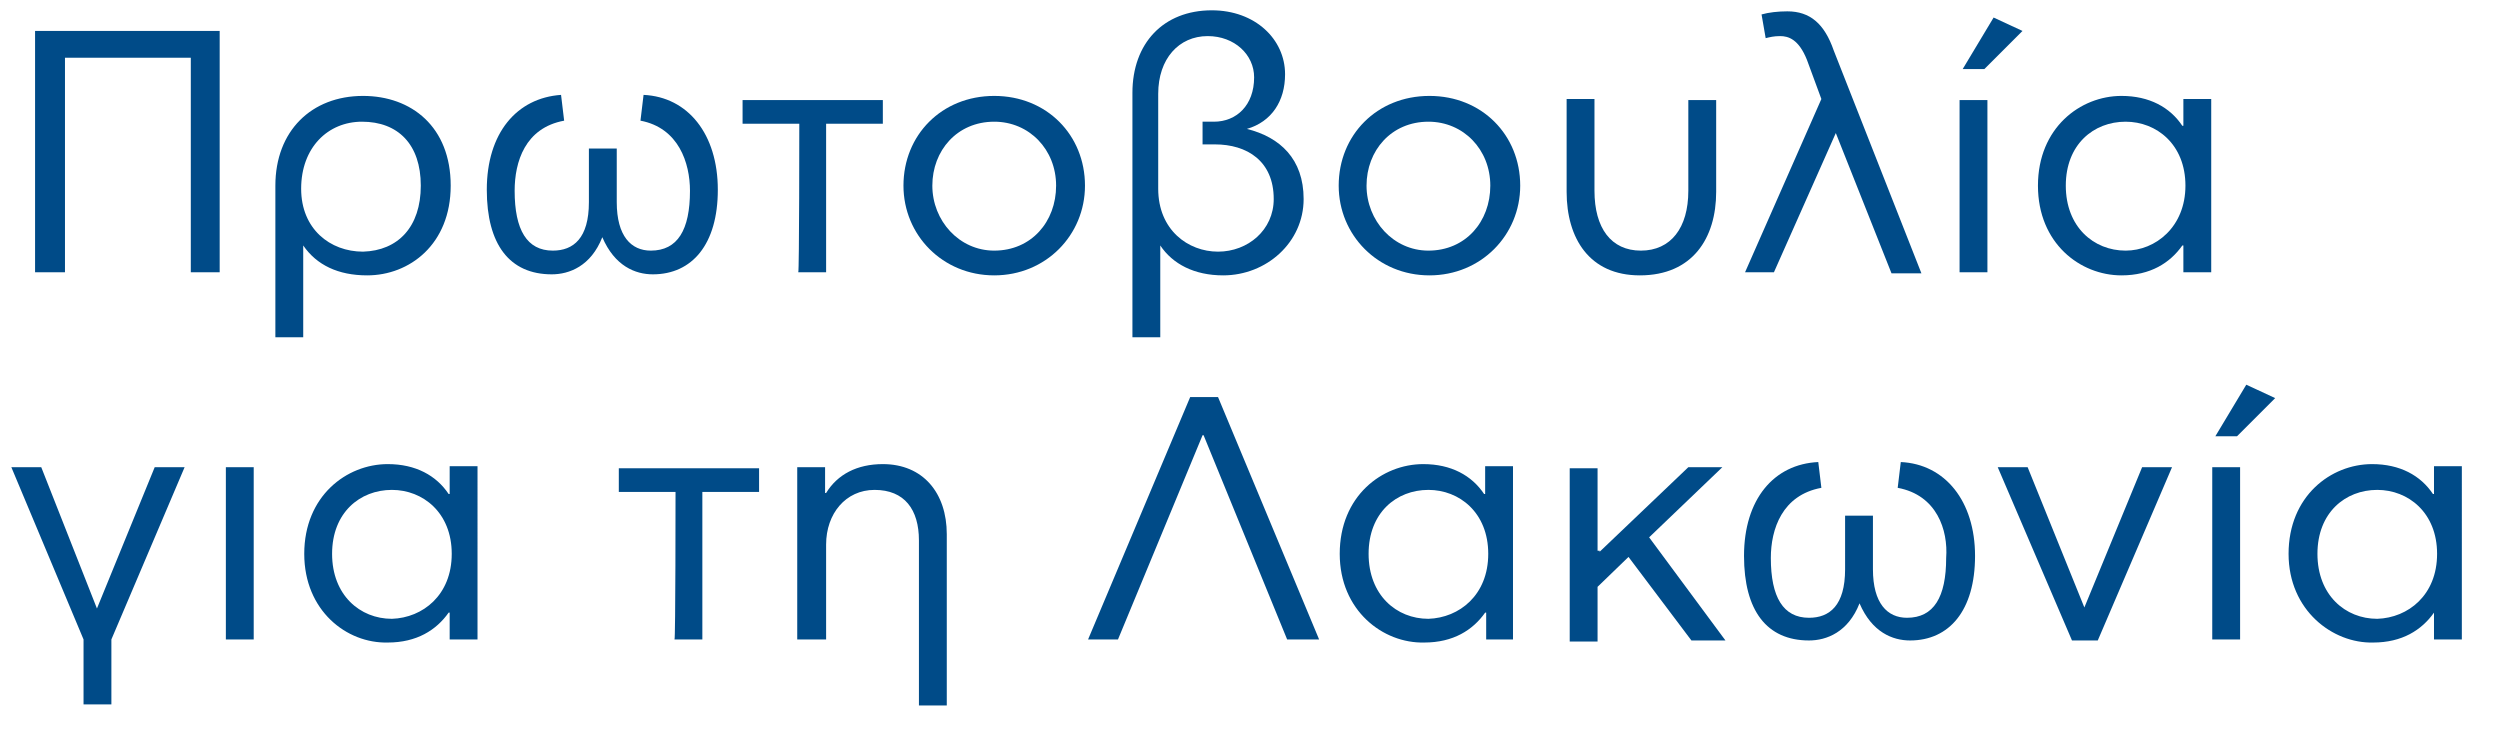
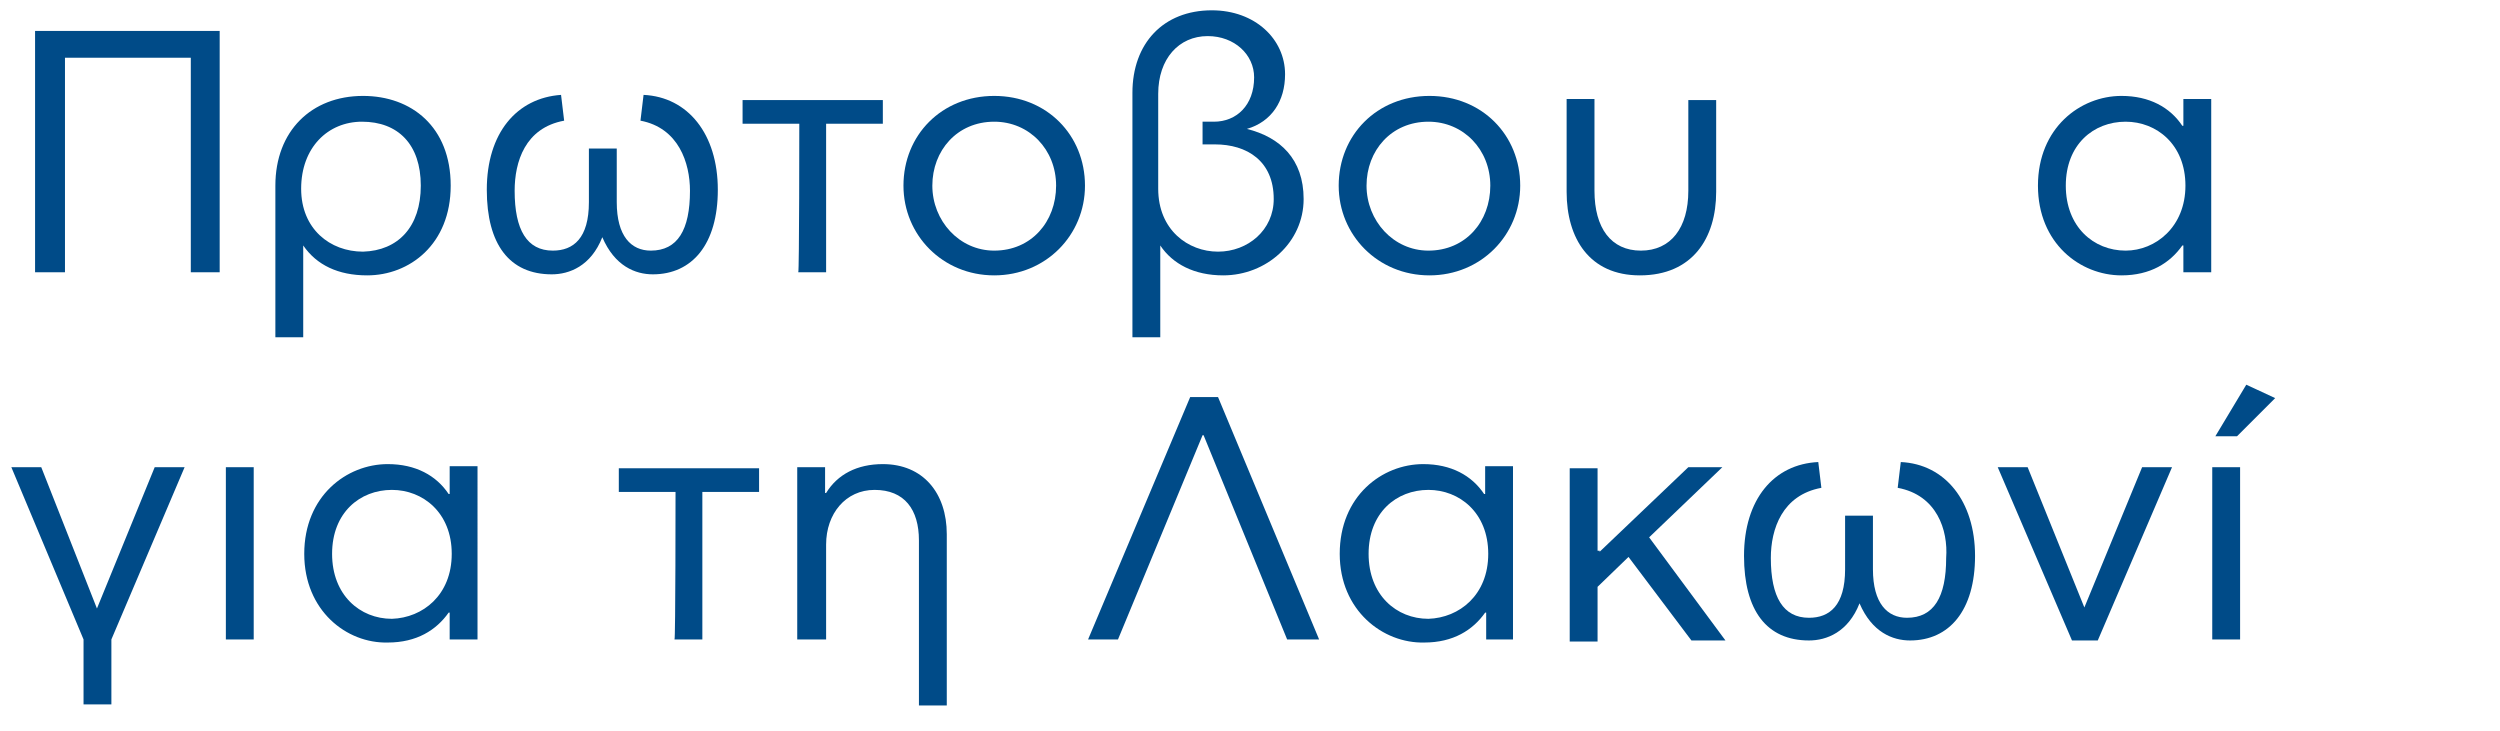
<svg xmlns="http://www.w3.org/2000/svg" version="1.1" id="Layer_1" x="0px" y="0px" viewBox="0 0 242.4 70.9" style="enable-background:new 0 0 242.4 70.9;" xml:space="preserve">
  <style type="text/css">
	.st0{enable-background:new    ;}
	.st1{fill:#004B88;}
</style>
  <g class="st0">
    <path class="st1" d="M3.4,3h17.9v23.4h-2.8V5.6H6.3v20.8H3.4V3z" />
    <path class="st1" d="M29.4,23.8v8.9h-2.7V18c0-5.3,3.5-8.7,8.5-8.7c4.7,0,8.5,3,8.5,8.7s-4,8.7-8.1,8.7   C32.8,26.7,30.7,25.7,29.4,23.8L29.4,23.8z M40.8,18c0-4-2.2-6.2-5.7-6.2c-3.3,0-5.9,2.5-5.9,6.5c0,3.9,2.8,6.1,6,6.1   C38.6,24.3,40.8,22,40.8,18z" />
    <path class="st1" d="M62.1,11.7l0.3-2.5c4.3,0.2,7.2,3.8,7.2,9.2c0,5.3-2.5,8.2-6.3,8.2c-1.7,0-3.7-0.8-4.9-3.6   c-1.1,2.8-3.2,3.6-4.9,3.6c-4.1,0-6.3-2.9-6.3-8.2c0-5.5,2.9-8.9,7.2-9.2l0.3,2.5c-3.8,0.7-4.8,4-4.8,6.8c0,3.8,1.2,5.8,3.7,5.8   c2,0,3.5-1.2,3.5-4.7v-5.2h2.7v5.2c0,3.3,1.4,4.7,3.3,4.7c2.6,0,3.8-2,3.8-5.8C66.9,15.8,65.8,12.4,62.1,11.7z" />
    <path class="st1" d="M77.5,12H72V9.7h13.6V12h-5.5v14.4h-2.7C77.5,26.4,77.5,12,77.5,12z" />
    <path class="st1" d="M87.6,18c0-4.9,3.7-8.7,8.8-8.7s8.8,3.8,8.8,8.7c0,4.8-3.8,8.7-8.8,8.7S87.6,22.8,87.6,18z M102.4,18   c0-3.5-2.6-6.2-6-6.2c-3.6,0-6,2.8-6,6.2s2.6,6.3,6,6.3C100,24.3,102.4,21.5,102.4,18z" />
    <path class="st1" d="M112.5,23.8v8.9h-2.7V9c0-4.8,3-8,7.7-8c4.2,0,7.1,2.8,7.1,6.2c0,2.6-1.3,4.6-3.7,5.3c3.2,0.8,5.5,2.9,5.5,6.8   c0,4.2-3.6,7.4-7.8,7.4C115.8,26.7,113.7,25.6,112.5,23.8L112.5,23.8z M123.5,19.3c0-3.7-2.6-5.3-5.7-5.3h-1.2v-2.2h1.1   c2.2,0,3.9-1.6,3.9-4.3c0-2.2-1.9-4-4.5-4c-2.8,0-4.8,2.2-4.8,5.6v9.2c0,4,2.9,6.1,5.8,6.1S123.5,22.3,123.5,19.3z" />
    <path class="st1" d="M129.8,18c0-4.9,3.7-8.7,8.8-8.7s8.8,3.8,8.8,8.7c0,4.8-3.8,8.7-8.8,8.7S129.8,22.8,129.8,18z M144.5,18   c0-3.5-2.6-6.2-6-6.2c-3.6,0-6,2.8-6,6.2s2.6,6.3,6,6.3C142.1,24.3,144.5,21.5,144.5,18z" />
    <path class="st1" d="M166.4,18.6c0,4.5-2.3,8.1-7.4,8.1c-4.9,0-7.1-3.6-7.1-8.1v-9h2.7v8.9c0,3.6,1.6,5.8,4.5,5.8   c2.9,0,4.6-2.2,4.6-5.8V9.7h2.7v8.9H166.4z" />
-     <path class="st1" d="M175.2,5.8c-0.8-2-1.8-2.3-2.6-2.3c-0.6,0-1,0.1-1.4,0.2l-0.4-2.3c0.7-0.2,1.6-0.3,2.5-0.3   c2.2,0,3.6,1.2,4.5,3.8l8.5,21.6h-2.9L178,12.9l0,0L172,26.4h-2.8l7.4-16.8L175.2,5.8z" />
-     <path class="st1" d="M190,9.7h2.7v16.7H190V9.7z M193.3,1.7l2.8,1.3l-3.7,3.7h-2.1L193.3,1.7z" />
    <path class="st1" d="M197.6,18c0-5.6,4.1-8.7,8.1-8.7c2.7,0,4.7,1.1,5.9,2.9h0.1V9.6h2.7v16.8h-2.7v-2.6h-0.1   c-1.2,1.7-3.1,2.9-5.9,2.9C201.7,26.7,197.6,23.6,197.6,18z M211.9,18c0-4-2.8-6.2-5.8-6.2c-3.1,0-5.8,2.2-5.8,6.2s2.7,6.3,5.8,6.3   C209,24.3,211.9,22,211.9,18z" />
  </g>
  <g class="st0">
    <path class="st1" d="M15,45.3h2.9L10.8,62v6.3H8.1V62l-7-16.7H4L9.4,59l0,0L15,45.3z" />
    <path class="st1" d="M21.9,45.3h2.7V62h-2.7V45.3z" />
    <path class="st1" d="M29.5,53.7c0-5.6,4.1-8.7,8.1-8.7c2.7,0,4.7,1.1,5.9,2.9h0.1v-2.7h2.7V62h-2.7v-2.6h-0.1   c-1.2,1.7-3.1,2.9-5.9,2.9C33.6,62.4,29.5,59.2,29.5,53.7z M43.8,53.7c0-4-2.8-6.2-5.8-6.2c-3.1,0-5.8,2.2-5.8,6.2s2.7,6.3,5.8,6.3   C41,59.9,43.8,57.7,43.8,53.7z" />
    <path class="st1" d="M65.5,47.7H60v-2.3h13.6v2.3h-5.5V62h-2.7C65.5,62,65.5,47.7,65.5,47.7z" />
    <path class="st1" d="M77.4,45.3H80v2.5h0.1c1.1-1.8,3-2.8,5.5-2.8c3.9,0,6.2,2.8,6.2,6.8v16.6h-2.7v-16c0-3-1.4-4.9-4.3-4.9   c-2.8,0-4.7,2.3-4.7,5.3V62h-2.8V45.3z" />
    <path class="st1" d="M108.4,62h-2.9l9.9-23.5h2.7l9.8,23.5h-3.1l-8.1-19.8h-0.1L108.4,62z" />
    <path class="st1" d="M129.9,53.7c0-5.6,4.1-8.7,8.1-8.7c2.7,0,4.7,1.1,5.9,2.9h0.1v-2.7h2.7V62h-2.6v-2.6h-0.1   c-1.2,1.7-3.1,2.9-5.9,2.9C134.1,62.4,129.9,59.2,129.9,53.7z M144.3,53.7c0-4-2.8-6.2-5.8-6.2c-3.1,0-5.8,2.2-5.8,6.2   s2.7,6.3,5.8,6.3C141.5,59.9,144.3,57.7,144.3,53.7z" />
    <path class="st1" d="M155.1,53.5l8.6-8.2h3.3l-7.1,6.8l7.4,10H164l-6.1-8.1l-3,2.9v5.3h-2.7V45.4h2.7v8H155.1z" />
    <path class="st1" d="M184,47.3l0.3-2.5c4.3,0.2,7.2,3.8,7.2,9.1s-2.5,8.2-6.3,8.2c-1.7,0-3.7-0.8-4.9-3.6c-1.1,2.8-3.2,3.6-4.9,3.6   c-4.1,0-6.3-2.9-6.3-8.2c0-5.5,2.9-8.9,7.2-9.1l0.3,2.5c-3.8,0.7-4.9,4-4.9,6.8c0,3.8,1.2,5.8,3.7,5.8c2,0,3.5-1.2,3.5-4.7V50h2.7   v5.2c0,3.3,1.4,4.7,3.3,4.7c2.6,0,3.8-2,3.8-5.8C188.9,51.4,187.8,48,184,47.3z" />
-     <path class="st1" d="M193.7,45.3h2.9l5.5,13.6l0,0l5.6-13.6h2.9l-7.2,16.8h-2.5L193.7,45.3z" />
+     <path class="st1" d="M193.7,45.3h2.9l5.5,13.6l5.6-13.6h2.9l-7.2,16.8h-2.5L193.7,45.3z" />
    <path class="st1" d="M214.5,45.3h2.7V62h-2.7V45.3z M217.8,37.3l2.8,1.3l-3.7,3.7h-2.1L217.8,37.3z" />
-     <path class="st1" d="M221.9,53.7c0-5.6,4.1-8.7,8.1-8.7c2.7,0,4.7,1.1,5.9,2.9h0.1v-2.7h2.7V62h-2.7v-2.6H236   c-1.2,1.7-3.1,2.9-5.9,2.9C226.2,62.4,221.9,59.2,221.9,53.7z M236.3,53.7c0-4-2.8-6.2-5.8-6.2c-3.1,0-5.8,2.2-5.8,6.2   s2.7,6.3,5.8,6.3C233.5,59.9,236.3,57.7,236.3,53.7z" />
  </g>
</svg>